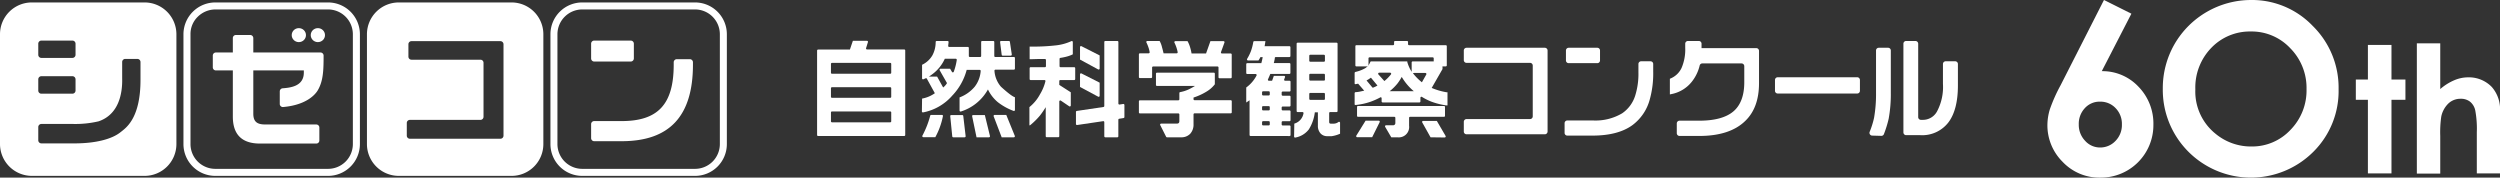
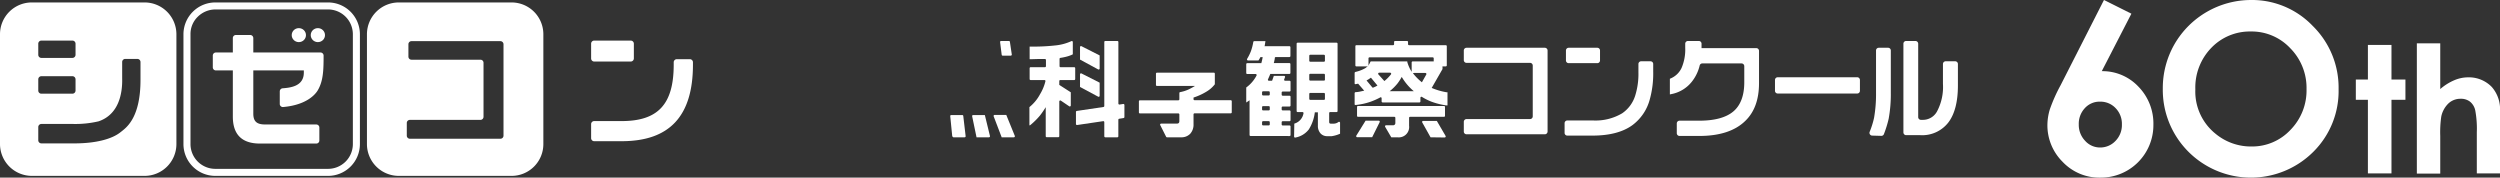
<svg xmlns="http://www.w3.org/2000/svg" viewBox="0 0 571.54 40.61">
  <rect x="0" y="0" width="571.54" height="40.61" fill="#333333" stroke="none" />
  <defs>
    <style>.cls-1{fill:#fff;}</style>
  </defs>
  <title>logo</title>
  <g id="レイヤー_2" data-name="レイヤー 2">
    <g id="レイヤー_1-2" data-name="レイヤー 1">
      <g id="_グループ_" data-name="&lt;グループ&gt;">
-         <path id="_複合パス_" data-name="&lt;複合パス&gt;" class="cls-1" d="M186.8,30.86V11.57a.24.24,0,0,1,.23-.24h7.27l.68-2h3.23a.23.23,0,0,1,.21.31L198,11a.24.24,0,0,0,.22.31h8.5a.23.23,0,0,1,.23.24V30.86a.23.23,0,0,1-.23.23H187A.23.23,0,0,1,186.8,30.86Zm16.95-3.14v-2a.23.23,0,0,0-.23-.24H190.2a.23.23,0,0,0-.23.24v2a.23.23,0,0,0,.23.24h13.32A.23.23,0,0,0,203.75,27.72Zm0-5.6V20.18a.23.23,0,0,0-.23-.24H190.2a.23.23,0,0,0-.23.24v1.94a.23.23,0,0,0,.23.24h13.32A.23.23,0,0,0,203.75,22.12Zm0-5.5v-2a.23.23,0,0,0-.23-.24H190.2a.23.23,0,0,0-.23.24v2a.23.23,0,0,0,.23.24h13.32A.23.23,0,0,0,203.75,16.62Z" />
-         <path id="_パス_" data-name="&lt;パス&gt;" class="cls-1" d="M210.88,31a21,21,0,0,0,1.78-4.54.23.23,0,0,1,.23-.19h2.46a.23.23,0,0,1,.22.28,16.78,16.78,0,0,1-1.74,4.81h-2.75A.24.24,0,0,1,210.88,31Z" />
        <path id="_パス_2" data-name="&lt;パス&gt;" class="cls-1" d="M229,12.51l-.36-2.87a.23.23,0,0,1,.23-.27h1.78a.23.23,0,0,1,.23.2l.43,2.87a.24.24,0,0,1-.23.28H229.2A.23.23,0,0,1,229,12.51Z" />
-         <path id="_パス_3" data-name="&lt;パス&gt;" class="cls-1" d="M217.7,31.17l-.46-4.61a.23.23,0,0,1,.23-.26H220a.23.23,0,0,1,.22.21l.54,4.61a.24.24,0,0,1-.23.27h-2.59A.24.24,0,0,1,217.7,31.17Z" />
-         <path id="_複合パス_2" data-name="&lt;複合パス&gt;" class="cls-1" d="M210.8,22.54a7.41,7.41,0,0,0,2.92-1.23L211.9,18a.22.22,0,0,0-.29-.1l-.49.22a.23.23,0,0,1-.32-.22V14.81a5.37,5.37,0,0,0,2.35-2.14,6.39,6.39,0,0,0,.76-3.07.23.23,0,0,1,.23-.23h2.49a.23.23,0,0,1,.23.26l-.09.84a.23.23,0,0,0,.23.26h4.26a.23.23,0,0,1,.23.24v1.82a.23.23,0,0,0,.23.24h2.36a.23.23,0,0,0,.23-.24V9.61a.23.23,0,0,1,.23-.24h2.54a.23.23,0,0,1,.23.24v3.18a.23.23,0,0,0,.23.24h4.26a.23.23,0,0,1,.23.24v2.41a.23.23,0,0,1-.23.24h-4.22a.24.24,0,0,0-.23.27,6.2,6.2,0,0,0,1.48,3.63c2.68,2.45,3.2,2.4,3.2,2.4v2.91a.23.23,0,0,1-.3.23,13.55,13.55,0,0,1-3.61-2,8.66,8.66,0,0,1-2.26-2.91,10.76,10.76,0,0,1-6.21,5.05.23.23,0,0,1-.28-.23v-3a8.45,8.45,0,0,0,3.45-2.43,6.62,6.62,0,0,0,1.38-3.6.24.24,0,0,0-.23-.27H221a13.46,13.46,0,0,1-3.31,5.9,11.77,11.77,0,0,1-6.67,3.83.23.23,0,0,1-.26-.24ZM213.1,17c-.24.18-.48.35-.74.51h1.88L215.62,20a3.69,3.69,0,0,0,.88-1l-1.67-2.93a.24.24,0,0,1,.2-.36h2.18l.41.7a.23.23,0,0,0,.42,0,13,13,0,0,0,.69-2.7.24.24,0,0,0-.23-.28H216A9,9,0,0,1,213.1,17Z" />
+         <path id="_パス_3" data-name="&lt;パス&gt;" class="cls-1" d="M217.7,31.17l-.46-4.61a.23.23,0,0,1,.23-.26H220a.23.23,0,0,1,.22.21l.54,4.61a.24.24,0,0,1-.23.27h-2.59Z" />
        <path id="_パス_4" data-name="&lt;パス&gt;" class="cls-1" d="M223.25,31.39l-1-4.81a.23.23,0,0,1,.23-.28h2.67l1.17,4.79a.24.24,0,0,1-.22.3Z" />
        <path id="_パス_5" data-name="&lt;パス&gt;" class="cls-1" d="M229,31.39l-1.83-4.79a.24.24,0,0,1,.21-.33h2.67L232,31.06a.24.24,0,0,1-.22.33Z" />
        <path id="_パス_6" data-name="&lt;パス&gt;" class="cls-1" d="M252.46,31.15V27.94a.23.23,0,0,0-.26-.24l-5.95.88a.24.24,0,0,1-.27-.23V25.59a.23.23,0,0,1,.2-.23l6.09-.9a.24.24,0,0,0,.19-.24V9.61a.23.23,0,0,1,.23-.24h2.76a.23.23,0,0,1,.23.24V23.67a.23.23,0,0,0,.26.23l.85-.13a.24.24,0,0,1,.27.23v2.76a.24.24,0,0,1-.2.23l-1,.16a.24.24,0,0,0-.19.23v3.77a.23.23,0,0,1-.23.24h-2.76A.24.24,0,0,1,252.46,31.15Z" />
        <path id="_パス_7" data-name="&lt;パス&gt;" class="cls-1" d="M239.07,31.15V24.5a19.28,19.28,0,0,1-1.32,1.92,17.07,17.07,0,0,1-2.24,2.21c-.16.09-.16,0-.17-.16v-4l.09-.06a9.56,9.56,0,0,0,2.34-2.87A10.52,10.52,0,0,0,239,18.58a.22.22,0,0,0-.22-.28h-3.16a.23.23,0,0,1-.23-.24V15.6a.23.23,0,0,1,.23-.24h3.27a.23.23,0,0,0,.23-.24v-1.4a.23.23,0,0,0-.23-.23c-.39,0-.9,0-1.55,0l-1.74.05h-.21V10.65h.21a46.13,46.13,0,0,0,6-.3,11.38,11.38,0,0,0,3.34-.95.23.23,0,0,1,.32.22v2.8a7.26,7.26,0,0,1-1.37.51,12.71,12.71,0,0,1-1.46.3.24.24,0,0,0-.2.24v1.65a.23.23,0,0,0,.23.24h3.12a.23.23,0,0,1,.23.24v2.46a.23.23,0,0,1-.23.24H242.4a.23.23,0,0,0-.23.23v.88l2.63,1.69v3a.23.23,0,0,1-.36.2L242.52,23a.23.23,0,0,0-.35.2v7.93a.24.24,0,0,1-.23.24H239.3A.23.23,0,0,1,239.07,31.15Z" />
        <path id="_パス_8" data-name="&lt;パス&gt;" class="cls-1" d="M246.91,13.62V10.77a.23.23,0,0,1,.33-.21l4.16,2.11v3a.23.23,0,0,1-.33.21Z" />
        <path id="_パス_9" data-name="&lt;パス&gt;" class="cls-1" d="M246.91,19.88V17a.23.23,0,0,1,.33-.21l4.16,2.11v3a.23.23,0,0,1-.33.21Z" />
-         <path id="_パス_10" data-name="&lt;パス&gt;" class="cls-1" d="M278.57,17.62V15.44a.23.23,0,0,0-.23-.24H263.62a.24.24,0,0,0-.23.24v2.18a.23.23,0,0,1-.23.23H260.6a.23.23,0,0,1-.23-.23V12.43a.23.23,0,0,1,.23-.24h2a.24.24,0,0,0,.23-.27,6.26,6.26,0,0,0-.23-.95,9.86,9.86,0,0,0-.51-1.26.23.23,0,0,1,.2-.34h2.82a5.27,5.27,0,0,1,.54,1.41c.14.5.27,1,.36,1.41h3a.23.23,0,0,0,.22-.28A7.77,7.77,0,0,0,269,11a9.29,9.29,0,0,0-.5-1.25.23.23,0,0,1,.2-.34h2.79a6.57,6.57,0,0,1,.59,1.41,11.11,11.11,0,0,1,.33,1.41h3.31l1-2.82h3a.23.23,0,0,1,.21.32l-.79,2.18a.24.24,0,0,0,.22.32h2a.23.23,0,0,1,.23.24v5.19a.23.23,0,0,1-.23.23H278.8A.23.23,0,0,1,278.57,17.62Z" />
        <path id="_パス_11" data-name="&lt;パス&gt;" class="cls-1" d="M266.79,31.39a.23.23,0,0,1-.2-.13l-1.34-2.66a.23.23,0,0,1,.2-.34H269c.44,0,.62-.17.62-.58V26.17a.23.23,0,0,0-.23-.24H260.6a.23.23,0,0,1-.23-.24V23.17a.23.23,0,0,1,.23-.24h8.79a.23.23,0,0,0,.23-.24V21.27a.22.22,0,0,1,.17-.21,8.17,8.17,0,0,0,2-.64c.45-.22.93-.48,1.4-.77H264.5a.24.24,0,0,1-.23-.24V16.85a.24.24,0,0,1,.23-.24h13a.23.23,0,0,1,.23.24v2.42l-.05.06A6.78,6.78,0,0,1,275.73,21a13.56,13.56,0,0,1-2.87,1.3v.4c0,.18.19.21.28.21h8.23a.23.23,0,0,1,.23.24v2.52a.23.23,0,0,1-.23.24h-8.28a.24.24,0,0,0-.23.24V28.4a3.08,3.08,0,0,1-.75,2.17,2.75,2.75,0,0,1-2.09.82Z" />
        <path id="_複合パス_3" data-name="&lt;複合パス&gt;" class="cls-1" d="M295.9,28.26A2.94,2.94,0,0,0,298,25.9a.23.23,0,0,0-.23-.28h-1.11a.23.23,0,0,1-.23-.24V10a.23.23,0,0,1,.23-.24h8.9a.23.23,0,0,1,.23.24V25.38a.23.23,0,0,1-.23.24h-1.46a.23.23,0,0,0-.23.23v2a.51.51,0,0,0,.09.33.51.51,0,0,0,.32.09h.59a1.82,1.82,0,0,0,1.12-.38.23.23,0,0,1,.37.19v2.49a7.27,7.27,0,0,1-1.89.56h-1a2,2,0,0,1-1.6-.66,2.57,2.57,0,0,1-.58-1.79v-3h-.7a9.44,9.44,0,0,1-1.36,3.89,5,5,0,0,1-3.1,1.88.23.23,0,0,1-.28-.23Zm7-5.67V21.48a.24.24,0,0,0-.23-.24h-3.12a.23.23,0,0,0-.23.24v1.11a.23.23,0,0,0,.23.24h3.12A.24.24,0,0,0,302.91,22.59Zm0-4.4V17.11a.24.24,0,0,0-.23-.24h-3.12a.23.23,0,0,0-.23.24v1.08a.23.23,0,0,0,.23.24h3.12A.23.23,0,0,0,302.91,18.19Zm0-4.32V12.76a.24.24,0,0,0-.23-.24h-3.12a.23.23,0,0,0-.23.24v1.11a.23.23,0,0,0,.23.24h3.12A.24.24,0,0,0,302.91,13.87Z" />
        <path id="_複合パス_4" data-name="&lt;複合パス&gt;" class="cls-1" d="M285.9,31.09a.23.23,0,0,1-.23-.23V22.92l-.76.52V20a7.83,7.83,0,0,0,2.35-2.72.24.24,0,0,0-.2-.36h-1.92a.23.23,0,0,1-.23-.24v-2a.23.23,0,0,1,.23-.24h3.22c.12-.45.23-.91.31-1.38h-.52a5.77,5.77,0,0,1-.44.76h-2.4a.24.24,0,0,1-.2-.36,11.35,11.35,0,0,0,.85-1.71,11.63,11.63,0,0,0,.56-2.14.23.23,0,0,1,.23-.2h2.55l-.13.83c0,.11-.05.21-.07.32h5.68a.23.23,0,0,1,.23.24v2a.23.23,0,0,1-.23.24h-3.11a.23.23,0,0,0-.23.2q0,.27-.09.57a6.22,6.22,0,0,1-.14.61h3.57a.23.23,0,0,1,.23.24v2a.23.23,0,0,1-.23.24h-4.37c-.17.43-.35.84-.52,1.22a.23.23,0,0,0,.2.34h.73l.4-1.12h2.34a.23.23,0,0,1,.21.32l-.18.48a.23.23,0,0,0,.22.32h1a.23.23,0,0,1,.23.24v2a.23.23,0,0,1-.23.23h-1.57a.24.24,0,0,0-.23.24v.47a.24.24,0,0,0,.23.24h1.57a.23.23,0,0,1,.23.24v2a.23.23,0,0,1-.23.23h-1.57a.24.24,0,0,0-.23.24V25a.24.24,0,0,0,.23.24h1.57a.23.23,0,0,1,.23.24v2a.23.23,0,0,1-.23.23h-1.57a.24.24,0,0,0-.23.24v.5a.23.23,0,0,0,.23.23h1.57a.23.23,0,0,1,.23.24v1.95a.23.23,0,0,1-.23.23Zm4.39-2.65v-.5a.23.23,0,0,0-.23-.24h-1.3a.23.23,0,0,0-.23.24v.5a.23.23,0,0,0,.23.23h1.3A.23.23,0,0,0,290.29,28.44Zm0-3.42V24.5a.23.23,0,0,0-.23-.24h-1.3a.23.23,0,0,0-.23.24V25a.23.23,0,0,0,.23.24h1.3A.23.23,0,0,0,290.29,25Zm0-3.44v-.47a.23.23,0,0,0-.23-.24h-1.3a.23.23,0,0,0-.23.24v.47a.23.23,0,0,0,.23.24h1.3A.23.23,0,0,0,290.29,21.58Z" />
        <g id="_グループ_2" data-name="&lt;グループ&gt;">
          <path id="_パス_12" data-name="&lt;パス&gt;" class="cls-1" d="M327.05,31.39,325.15,28a.24.24,0,0,1,.2-.36h3.13l2,3.43a.24.24,0,0,1-.2.36Z" />
          <path id="_パス_13" data-name="&lt;パス&gt;" class="cls-1" d="M318.07,31.39,316.67,29a.24.24,0,0,1,.2-.36h1.6a.53.53,0,0,0,.39-.15.51.51,0,0,0,.14-.37V26.94a.23.23,0,0,0-.23-.23h-8.3a.23.23,0,0,1-.23-.24v-2a.23.23,0,0,1,.23-.24h19.65a.23.23,0,0,1,.23.24v2a.23.23,0,0,1-.23.24h-7.75a.23.23,0,0,0-.23.23v1.8a2.37,2.37,0,0,1-2.65,2.65Z" />
          <path id="_パス_14" data-name="&lt;パス&gt;" class="cls-1" d="M310.08,31l2.12-3.42h3a.24.24,0,0,1,.21.35l-1.71,3.44h-3.46A.25.25,0,0,1,310.08,31Z" />
          <path id="_複合パス_5" data-name="&lt;複合パス&gt;" class="cls-1" d="M323.22,20.85l-.13-.11a12.38,12.38,0,0,1-2.63-3.16,11,11,0,0,1-1,1.54,11.26,11.26,0,0,1-1.62,1.62l-.16.11Zm-9.52-.91A.21.21,0,0,0,314,20l.46-.2.45-.24-1.49-1.8-.52.35c-.12.08-.29.17-.49.28Zm9.42-3.08a11.6,11.6,0,0,0,1.95,1.95l1-1.77a.24.24,0,0,0-.2-.36h-2.43C323,16.68,323,16.7,323.12,16.86Zm-6.63,1.67A9.64,9.64,0,0,0,318,17a.24.24,0,0,0-.19-.38H315.3a.24.24,0,0,0-.17.4Zm13.29-3.17v.43l-2.47,4.31a14.93,14.93,0,0,0,3.44,1l.17,0v3l-.23,0a16.11,16.11,0,0,1-3.37-.83,13.49,13.49,0,0,1-2.25-1.12.23.23,0,0,0-.34.21v.82a.23.23,0,0,1-.23.24h-8.41a.24.24,0,0,1-.23-.24v-.7c0-.2-.14-.31-.33-.2a15.36,15.36,0,0,1-2.26,1,14.52,14.52,0,0,1-3.35.72s-.23,0-.23-.15V21.33a.25.25,0,0,1,.19-.26,6.94,6.94,0,0,0,.83-.09l1.17-.25-1.39-1.6-.63.12s-.17,0-.17-.18V16.71a.27.27,0,0,1,.17-.26,8,8,0,0,0,2.25-.86,3,3,0,0,0,1.16-1.41s0-.14.24-.14h8.22l0,.15a8.74,8.74,0,0,0,1,2.23V14.28a.23.23,0,0,1,.23-.24h6.5a.23.23,0,0,1,.23.24Z" />
          <path id="_パス_15" data-name="&lt;パス&gt;" class="cls-1" d="M312.41,15.18h-2.32a.23.23,0,0,1-.23-.24V10.56a.23.23,0,0,1,.23-.23h8.39a.23.23,0,0,0,.23-.24V9.61a.23.23,0,0,1,.23-.24h2.73a.23.23,0,0,1,.23.24v.48a.24.24,0,0,0,.23.24h8.4a.23.23,0,0,1,.23.23v4.38a.24.24,0,0,1-.23.24H328a.23.23,0,0,1-.23-.24V13.35a.23.23,0,0,0-.23-.24H313.09a.23.23,0,0,0-.23.24v1.83Z" />
        </g>
        <path id="_パス_16" data-name="&lt;パス&gt;" class="cls-1" d="M334.65,30.07V27.86a.63.63,0,0,1,.61-.64H349.8a.62.62,0,0,0,.61-.63V15a.62.62,0,0,0-.61-.63H335.26a.62.62,0,0,1-.61-.63V11.55a.62.62,0,0,1,.61-.63h17.92a.63.63,0,0,1,.62.63V30.07a.63.63,0,0,1-.62.63H335.26A.62.62,0,0,1,334.65,30.07Z" />
        <g id="_グループ_3" data-name="&lt;グループ&gt;">
          <path id="_パス_17" data-name="&lt;パス&gt;" class="cls-1" d="M357.69,30.41V28.18a.63.63,0,0,1,.61-.64h5.88a11.93,11.93,0,0,0,6.66-1.63,7.65,7.65,0,0,0,3-4.07,16.6,16.6,0,0,0,.73-5.31V14.64a.62.62,0,0,1,.61-.63h2.16a.62.62,0,0,1,.61.63v1.7a22.13,22.13,0,0,1-.82,6.52,10.77,10.77,0,0,1-3.92,5.74C371,30.22,367.9,31,364.09,31H358.3A.62.62,0,0,1,357.69,30.41Z" />
          <path id="_パス_18" data-name="&lt;パス&gt;" class="cls-1" d="M358,13.81V11.55a.62.62,0,0,1,.61-.63h6.57a.62.62,0,0,1,.61.63v2.26a.62.62,0,0,1-.61.63h-6.57A.62.62,0,0,1,358,13.81Z" />
        </g>
        <path id="_パス_19" data-name="&lt;パス&gt;" class="cls-1" d="M383.34,30.43v-2.2a.63.63,0,0,1,.61-.64h4.54c3.52,0,6.15-.72,7.8-2.13s2.48-3.65,2.48-6.64V15.14a.63.63,0,0,0-.61-.64h-9a.62.62,0,0,0-.59.49,9.43,9.43,0,0,1-1.83,3.74,7.86,7.86,0,0,1-4.73,2.8l-.25.06V18l.13-.05a4.82,4.82,0,0,0,2.54-2.41,10.69,10.69,0,0,0,.84-4.64V10a.62.62,0,0,1,.61-.63h2.55A.62.62,0,0,1,389,10v1h12.53a.63.63,0,0,1,.61.64V19c0,3.66-1,6.56-3.1,8.6-2.32,2.31-5.87,3.48-10.54,3.48H384A.63.63,0,0,1,383.34,30.43Z" />
        <path id="_パス_20" data-name="&lt;パス&gt;" class="cls-1" d="M405.79,20.75V18.3a.63.63,0,0,1,.61-.64h18.2a.63.63,0,0,1,.61.64v2.45a.62.62,0,0,1-.61.63H406.4A.62.62,0,0,1,405.79,20.75Z" />
        <path id="_パス_21" data-name="&lt;パス&gt;" class="cls-1" d="M435.15,30.26V10a.62.62,0,0,1,.61-.63h2.15a.63.63,0,0,1,.62.63V26.76a.63.63,0,0,0,.61.64h.39a3.67,3.67,0,0,0,3.29-1.9,11.89,11.89,0,0,0,1.37-6.31V14.64a.62.62,0,0,1,.61-.63H447a.62.62,0,0,1,.61.63v4.92c0,3.68-.73,6.52-2.18,8.43A7.55,7.55,0,0,1,439,30.9h-3.25A.63.63,0,0,1,435.15,30.26Z" />
        <path id="_パス_22" data-name="&lt;パス&gt;" class="cls-1" d="M428,31a.63.63,0,0,1-.56-.87,19.52,19.52,0,0,0,1-3.19,31.4,31.4,0,0,0,.45-5.75V11.55a.62.62,0,0,1,.61-.63h2.16a.62.62,0,0,1,.61.63v9.6a31.3,31.3,0,0,1-.49,6,25.44,25.44,0,0,1-1.09,3.52.62.62,0,0,1-.57.39Z" />
      </g>
      <g id="_グループ_4" data-name="&lt;グループ&gt;">
        <path id="_複合パス_6" data-name="&lt;複合パス&gt;" class="cls-1" d="M74.94,2.16a5.68,5.68,0,0,1,5.73,5.61V33a5.67,5.67,0,0,1-5.73,5.6H49.28A5.67,5.67,0,0,1,43.55,33V7.77a5.49,5.49,0,0,1,1.67-3.95,5.76,5.76,0,0,1,4.06-1.66H74.94m0-1.6H49.28a7.29,7.29,0,0,0-7.34,7.21V33a7.28,7.28,0,0,0,7.34,7.21H74.94A7.28,7.28,0,0,0,82.28,33V7.77A7.28,7.28,0,0,0,74.94.56Z" />
-         <path id="_複合パス_7" data-name="&lt;複合パス&gt;" class="cls-1" d="M158.84,2.16a5.68,5.68,0,0,1,5.73,5.61V33a5.67,5.67,0,0,1-5.73,5.6H133.17a5.67,5.67,0,0,1-5.73-5.6V7.77a5.68,5.68,0,0,1,5.73-5.61h25.67m0-1.6H133.17a7.27,7.27,0,0,0-7.33,7.21V33a7.27,7.27,0,0,0,7.33,7.21h25.67A7.27,7.27,0,0,0,166.17,33V7.77A7.27,7.27,0,0,0,158.84.56Z" />
        <path id="_複合パス_8" data-name="&lt;複合パス&gt;" class="cls-1" d="M33,.56H7.33A7.27,7.27,0,0,0,0,7.77V33a7.3,7.3,0,0,0,7.33,7.21H33A7.28,7.28,0,0,0,40.33,33V7.77A7.28,7.28,0,0,0,33,.56ZM8.75,10a.71.71,0,0,1,.7-.72h7.12a.71.71,0,0,1,.7.72v2.52a.72.72,0,0,1-.7.72H9.45a.71.71,0,0,1-.7-.72Zm0,8.15a.72.72,0,0,1,.7-.73h7.12a.72.72,0,0,1,.7.73V20.7a.72.72,0,0,1-.7.72H9.45a.71.71,0,0,1-.7-.72Zm23.37.12c0,8.36-3,10.72-4.27,11.72l-.23.18c-2.07,1.7-5.88,2.58-10.35,2.61H9.45a.71.71,0,0,1-.7-.72v-3a.71.71,0,0,1,.7-.72h7.33a23.32,23.32,0,0,0,5.75-.6c4.63-1.56,5.49-6.37,5.4-9.82V14.19a.7.7,0,0,1,.69-.72h2.8a.71.71,0,0,1,.7.72Z" />
        <path id="_複合パス_9" data-name="&lt;複合パス&gt;" class="cls-1" d="M116.89.56H91.22a7.28,7.28,0,0,0-7.33,7.21V33a7.28,7.28,0,0,0,7.33,7.21h25.67A7.27,7.27,0,0,0,124.22,33V7.77A7.27,7.27,0,0,0,116.89.56ZM115.11,31a.71.71,0,0,1-.7.72H93.7A.71.71,0,0,1,93,31V28.13a.7.7,0,0,1,.69-.72h16.16a.71.71,0,0,0,.69-.72V14.37a.7.7,0,0,0-.69-.72H94.06a.7.7,0,0,1-.69-.72v-2.8a.7.7,0,0,1,.69-.72h20.35a.71.71,0,0,1,.7.72Z" />
        <g id="_グループ_5" data-name="&lt;グループ&gt;">
          <path id="_複合パス_10" data-name="&lt;複合パス&gt;" class="cls-1" d="M135.14,13.38V10a.7.7,0,0,1,.69-.72h8.38a.71.71,0,0,1,.7.72v3.34a.72.72,0,0,1-.7.73h-8.38A.71.71,0,0,1,135.14,13.38Z" />
          <path id="_パス_23" data-name="&lt;パス&gt;" class="cls-1" d="M135.14,31.56V28.4a.7.7,0,0,1,.69-.72h6.28c8.24,0,11.91-3.76,11.91-12.87v-.56a.71.71,0,0,1,.7-.72h3a.71.71,0,0,1,.7.72v.51c0,11.79-5.34,17.52-16.31,17.52h-6.28A.7.7,0,0,1,135.14,31.56Z" />
        </g>
        <g id="_グループ_6" data-name="&lt;グループ&gt;">
          <path id="_複合パス_11" data-name="&lt;複合パス&gt;" class="cls-1" d="M48.65,15.38V12.72a.7.7,0,0,1,.69-.72H73.28a.71.71,0,0,1,.7.71c0,3.34-.07,5.84-1.37,8-.49.8-2.44,3.28-7.88,3.76a.71.71,0,0,1-.77-.71V20.91a.71.71,0,0,1,.64-.72c1.74-.14,4.83-.43,4.86-3.55V16.1H49.34A.7.7,0,0,1,48.65,15.38Z" />
          <path id="_パス_24" data-name="&lt;パス&gt;" class="cls-1" d="M53.92,8h3.29a.71.71,0,0,1,.7.72V26c0,2,1.07,2.46,2.78,2.46H72.32a.7.7,0,0,1,.69.72V32.1a.7.7,0,0,1-.69.72H59.43c-3.93,0-6.2-1.87-6.2-6.16V8.74A.7.7,0,0,1,53.92,8Z" />
        </g>
        <ellipse id="_パス_25" data-name="&lt;パス&gt;" class="cls-1" cx="68.32" cy="8.03" rx="1.63" ry="1.6" />
        <ellipse id="_パス_26" data-name="&lt;パス&gt;" class="cls-1" cx="72.67" cy="8.03" rx="1.63" ry="1.6" />
      </g>
      <path class="cls-1" d="M481,0l6.27,3.13-6.77,13.14a11.26,11.26,0,0,1,8.36,3.52,12.06,12.06,0,0,1,3.44,8.76,12,12,0,0,1-12.07,12.06A11.55,11.55,0,0,1,471.55,37a11.75,11.75,0,0,1-3.48-8.35,12.57,12.57,0,0,1,.54-3.6,36.22,36.22,0,0,1,2.48-5.57Zm-.92,23.24a4.54,4.54,0,0,0-3.45,1.48,5.22,5.22,0,0,0-1.39,3.72,5.25,5.25,0,0,0,1.46,3.76,4.55,4.55,0,0,0,3.4,1.52,4.78,4.78,0,0,0,3.52-1.49,5.17,5.17,0,0,0,1.48-3.79,5.13,5.13,0,0,0-1.44-3.72A4.76,4.76,0,0,0,480.11,23.24Z" />
      <path class="cls-1" d="M514.63,0a19.21,19.21,0,0,1,14.11,5.94,19.79,19.79,0,0,1,5.9,14.48,19.56,19.56,0,0,1-5.82,14.33,20.2,20.2,0,0,1-28.61-.16,20,20,0,0,1-5.76-14.3,20.16,20.16,0,0,1,2.68-10.2A20.25,20.25,0,0,1,514.63,0Zm-.08,7.2a12.18,12.18,0,0,0-9,3.73,13,13,0,0,0-3.66,9.49,12.37,12.37,0,0,0,4.61,10.15,12.66,12.66,0,0,0,8.21,2.92,12,12,0,0,0,8.92-3.79,12.87,12.87,0,0,0,3.68-9.33A12.88,12.88,0,0,0,523.57,11,12.09,12.09,0,0,0,514.55,7.2Z" />
      <path class="cls-1" d="M541.34,10.28h5.39v7.91h3.19v4.63h-3.19V39.64h-5.39V22.82h-2.76V18.19h2.76Z" />
      <path class="cls-1" d="M552.53,9.91h5.35V20.36a12.12,12.12,0,0,1,3.17-2,8.08,8.08,0,0,1,3.23-.68,7.27,7.27,0,0,1,5.39,2.21,7.72,7.72,0,0,1,1.87,5.61V39.64h-5.3V30.23a22.83,22.83,0,0,0-.36-5,3.48,3.48,0,0,0-1.21-2,3.37,3.37,0,0,0-2.12-.65,4,4,0,0,0-2.81,1.08,5.81,5.81,0,0,0-1.63,3,25.41,25.41,0,0,0-.23,4.41v8.62h-5.35Z" />
    </g>
  </g>
</svg>